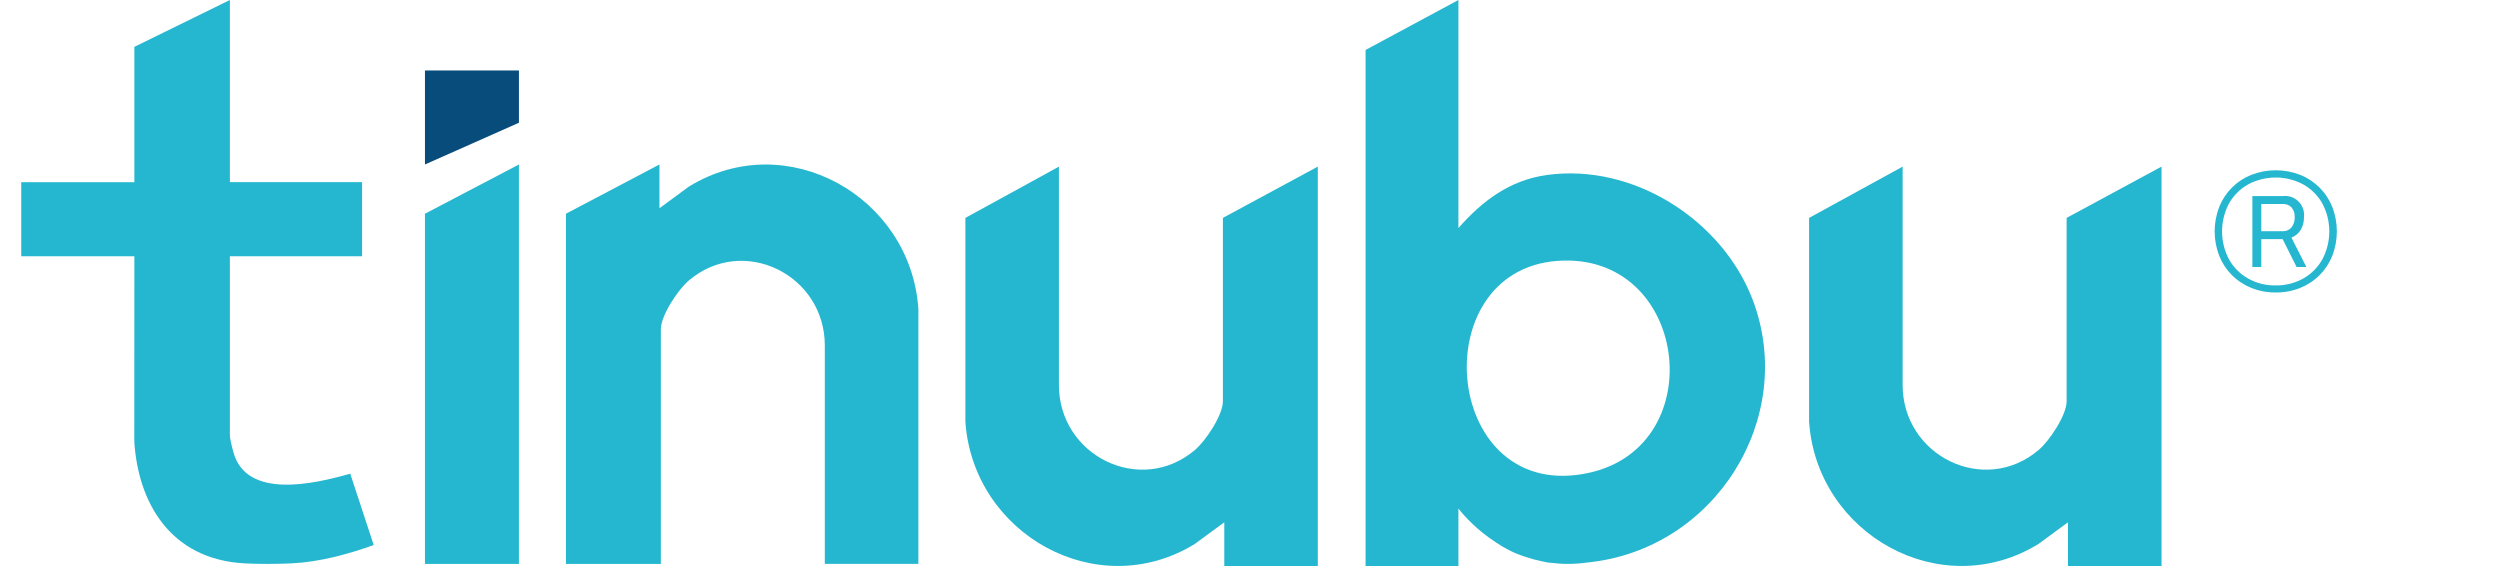
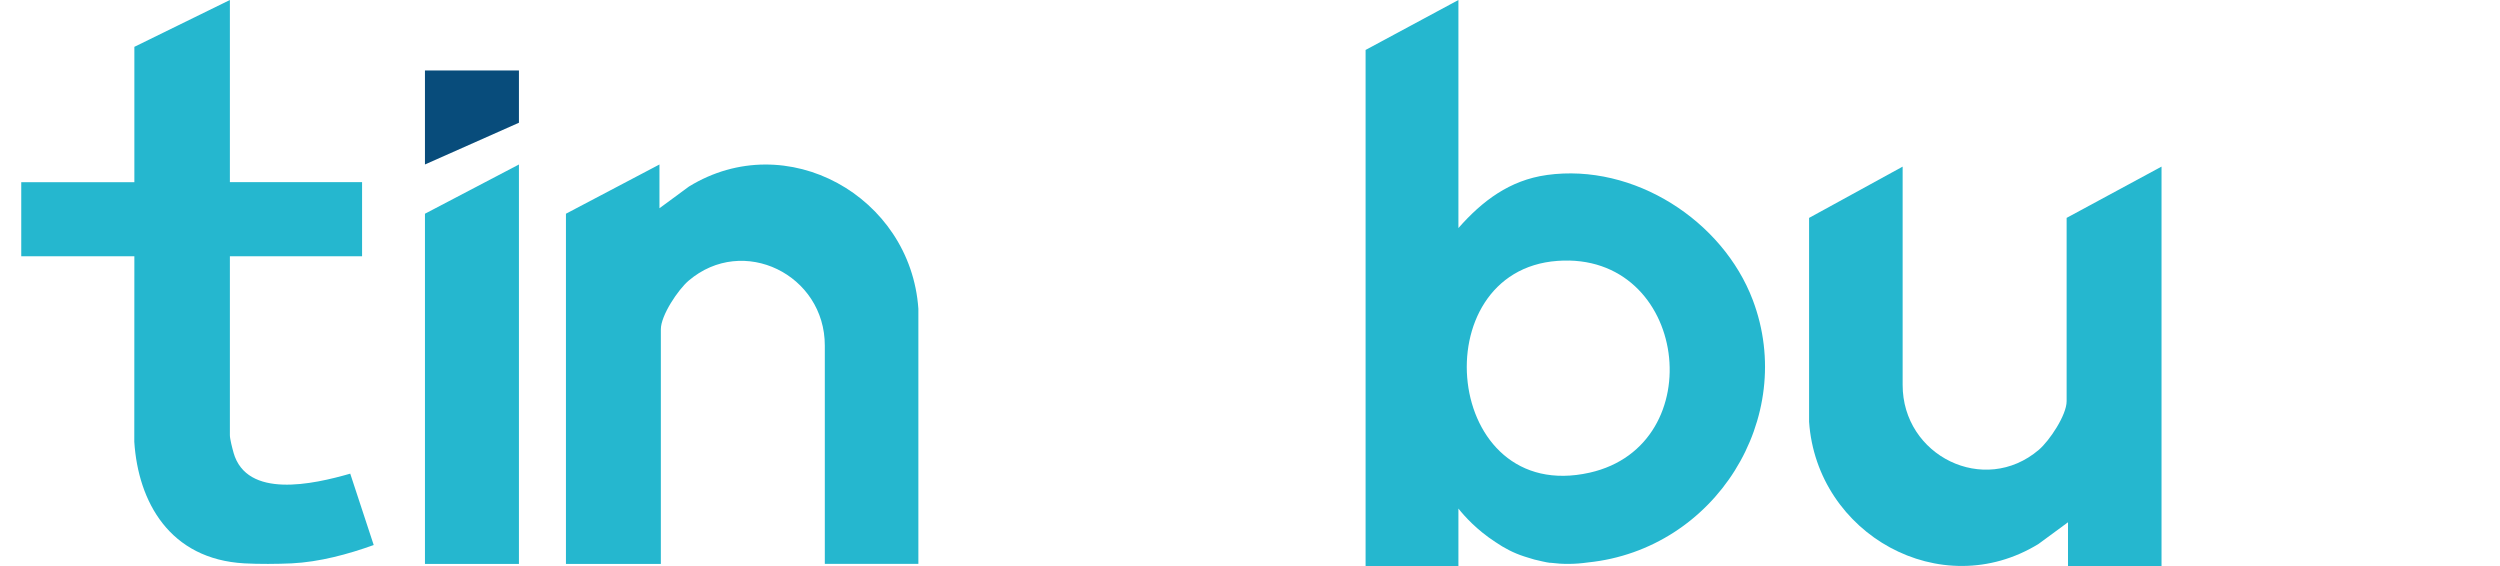
<svg xmlns="http://www.w3.org/2000/svg" width="106" height="24" viewBox="0 0 106 24" fill="none">
-   <path d="M96.492 12.401C96.137 12.405 95.785 12.339 95.456 12.208C95.148 12.085 94.869 11.902 94.635 11.668C94.401 11.434 94.217 11.154 94.095 10.847C93.837 10.18 93.837 9.441 94.095 8.774C94.217 8.467 94.401 8.187 94.635 7.953C94.869 7.719 95.148 7.535 95.456 7.413C96.123 7.155 96.862 7.155 97.528 7.413C97.836 7.535 98.115 7.719 98.349 7.953C98.583 8.187 98.767 8.467 98.889 8.774C99.147 9.441 99.147 10.18 98.889 10.847C98.767 11.154 98.583 11.433 98.349 11.667C98.115 11.902 97.836 12.085 97.528 12.208C97.199 12.339 96.847 12.405 96.492 12.401ZM96.485 12.102C96.897 12.109 97.304 12.007 97.663 11.806C98.002 11.614 98.281 11.332 98.47 10.992C98.662 10.628 98.762 10.223 98.762 9.812C98.762 9.401 98.662 8.995 98.47 8.632C98.28 8.293 98.001 8.013 97.663 7.822C97.302 7.628 96.898 7.526 96.489 7.526C96.078 7.526 95.675 7.628 95.314 7.822C94.976 8.013 94.697 8.293 94.507 8.632C94.315 8.995 94.215 9.401 94.215 9.812C94.215 10.223 94.315 10.628 94.507 10.992C94.696 11.332 94.975 11.614 95.314 11.806C95.671 12.007 96.075 12.109 96.485 12.102ZM95.5 11.321V8.314H96.784C96.905 8.299 97.029 8.311 97.145 8.349C97.261 8.388 97.366 8.453 97.453 8.539C97.541 8.625 97.607 8.729 97.648 8.845C97.689 8.96 97.703 9.083 97.689 9.205C97.693 9.392 97.647 9.578 97.554 9.741C97.464 9.894 97.323 10.012 97.156 10.073L97.791 11.321H97.376L96.784 10.139H95.879V11.321H95.5ZM95.879 9.803H96.791C96.86 9.806 96.928 9.793 96.991 9.766C97.054 9.739 97.111 9.698 97.156 9.646C97.255 9.521 97.305 9.364 97.295 9.205C97.304 9.057 97.257 8.911 97.163 8.796C97.116 8.746 97.058 8.707 96.993 8.682C96.929 8.657 96.86 8.646 96.791 8.65H95.879V9.803Z" fill="#25B7CF" />
  <path d="M65.582 7.421C64.009 7.639 62.841 8.526 61.837 9.67V0L57.901 2.118V24H61.837V21.563C62.085 21.877 62.615 22.471 63.408 22.984C63.778 23.238 64.179 23.449 64.618 23.59C64.649 23.601 64.684 23.611 64.722 23.623C64.938 23.696 65.165 23.758 65.402 23.805C65.525 23.833 65.635 23.855 65.716 23.864C65.733 23.866 65.749 23.864 65.768 23.864C66.247 23.926 66.765 23.928 67.324 23.848C72.728 23.299 76.207 17.714 74.318 12.721C73.048 9.364 69.287 6.906 65.582 7.42V7.421ZM66.041 11.061C71.573 10.663 72.601 18.872 67.402 20.041C61.187 21.437 60.282 11.475 66.041 11.061Z" fill="#25B7CF" />
  <path d="M29.208 7.912L27.961 8.83V6.974L23.996 9.062V23.91H28.02V13.962C28.02 13.37 28.751 12.283 29.196 11.902C31.508 9.931 34.98 11.649 34.972 14.659V23.908H38.939V13.092C38.612 8.324 33.351 5.366 29.209 7.911L29.208 7.912Z" fill="#25B7CF" />
-   <path d="M50.663 23.061L51.91 22.144L51.91 24L55.875 24L55.875 7.064L51.851 9.238L51.851 17.011C51.851 17.603 51.12 18.691 50.675 19.071C48.363 21.043 44.89 19.324 44.898 16.315L44.898 7.065L40.932 9.239L40.932 17.882C41.259 22.65 46.52 25.607 50.662 23.062L50.663 23.061Z" fill="#25B7CF" />
  <path d="M86.436 23.061L87.683 22.144L87.683 24L91.649 24L91.649 7.064L87.625 9.238L87.625 17.011C87.625 17.603 86.894 18.691 86.448 19.071C84.136 21.043 80.664 19.324 80.672 16.315L80.672 7.065L76.705 9.239L76.705 17.882C77.032 22.65 82.294 25.607 86.435 23.062L86.436 23.061Z" fill="#25B7CF" />
  <path d="M9.903 19.195C9.851 19.014 9.747 18.616 9.747 18.451V10.866H15.352V7.722H9.747V0L5.697 1.986V7.724H0.901V10.867H5.697L5.694 18.731C5.857 21.265 7.183 23.712 10.368 23.887C10.967 23.92 11.761 23.915 12.361 23.887C13.54 23.83 14.759 23.5 15.845 23.109L14.85 20.083C13.262 20.54 10.467 21.158 9.902 19.197L9.903 19.195Z" fill="#25B7CF" />
  <path d="M18.018 23.91H22.003V6.974L18.018 9.062V23.91Z" fill="#25B7CF" />
  <path d="M18.018 6.974L22.003 5.204V2.989H18.018V6.974Z" fill="#084C7B" />
</svg>